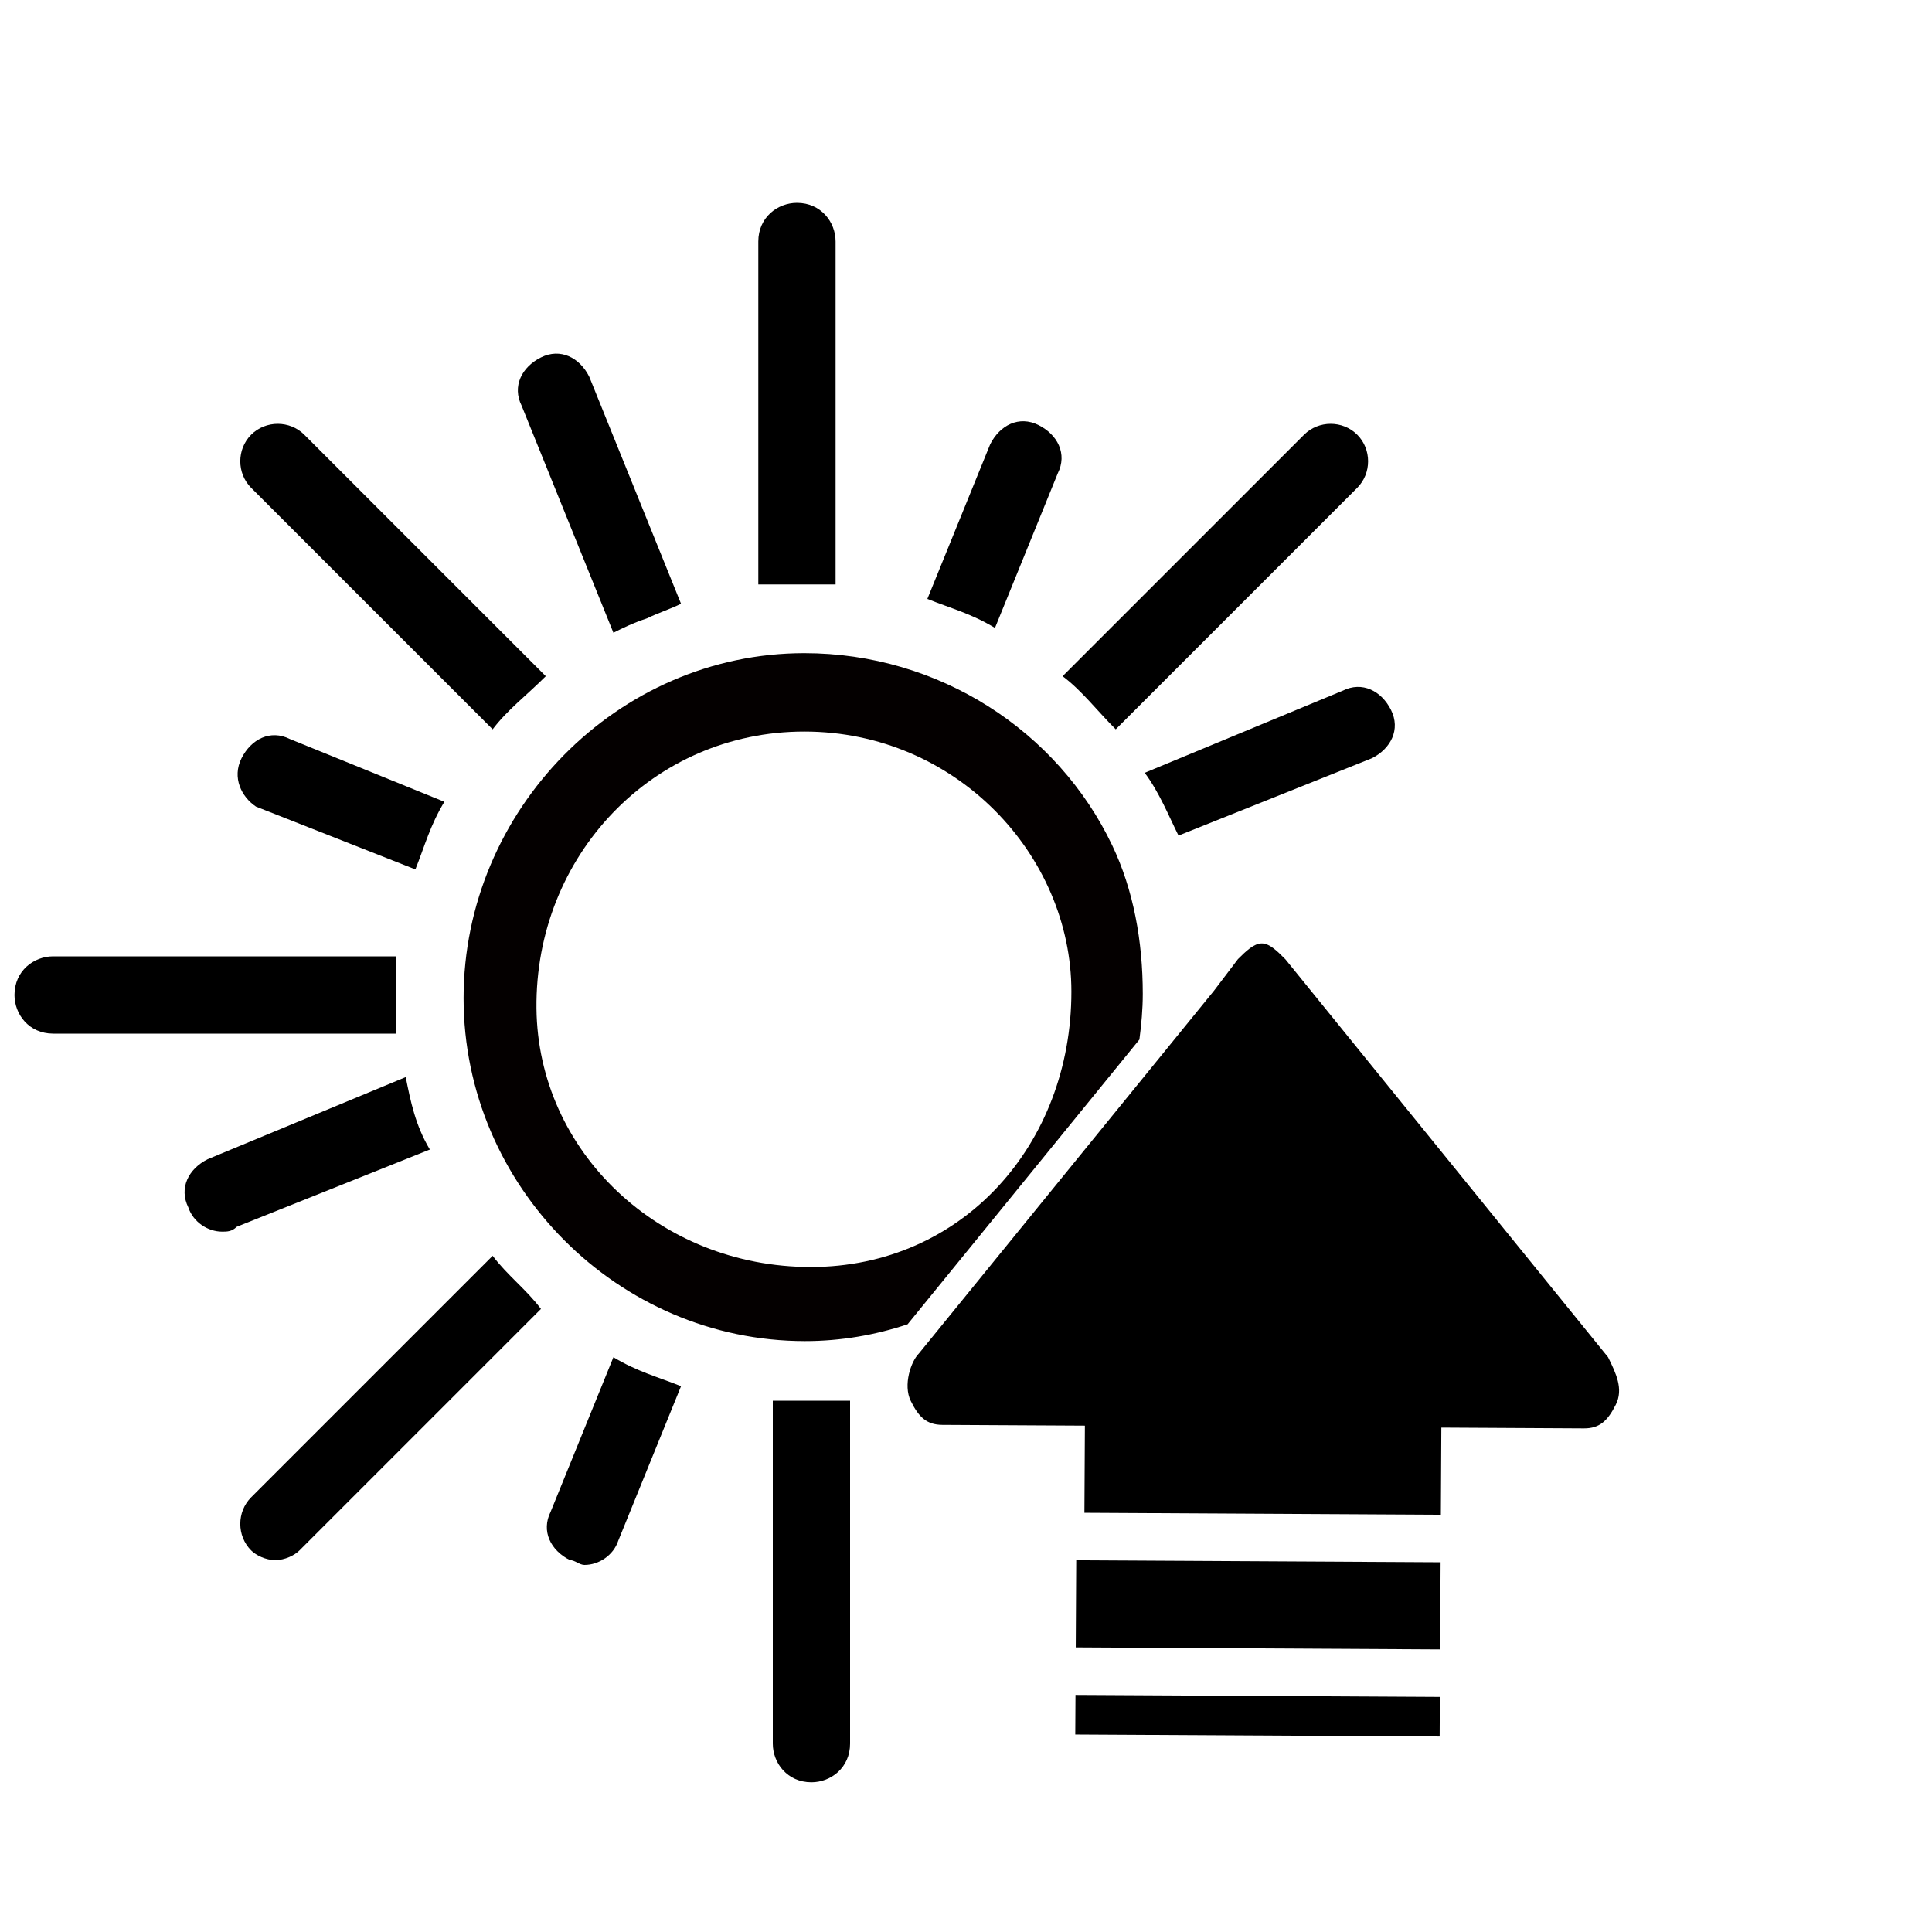
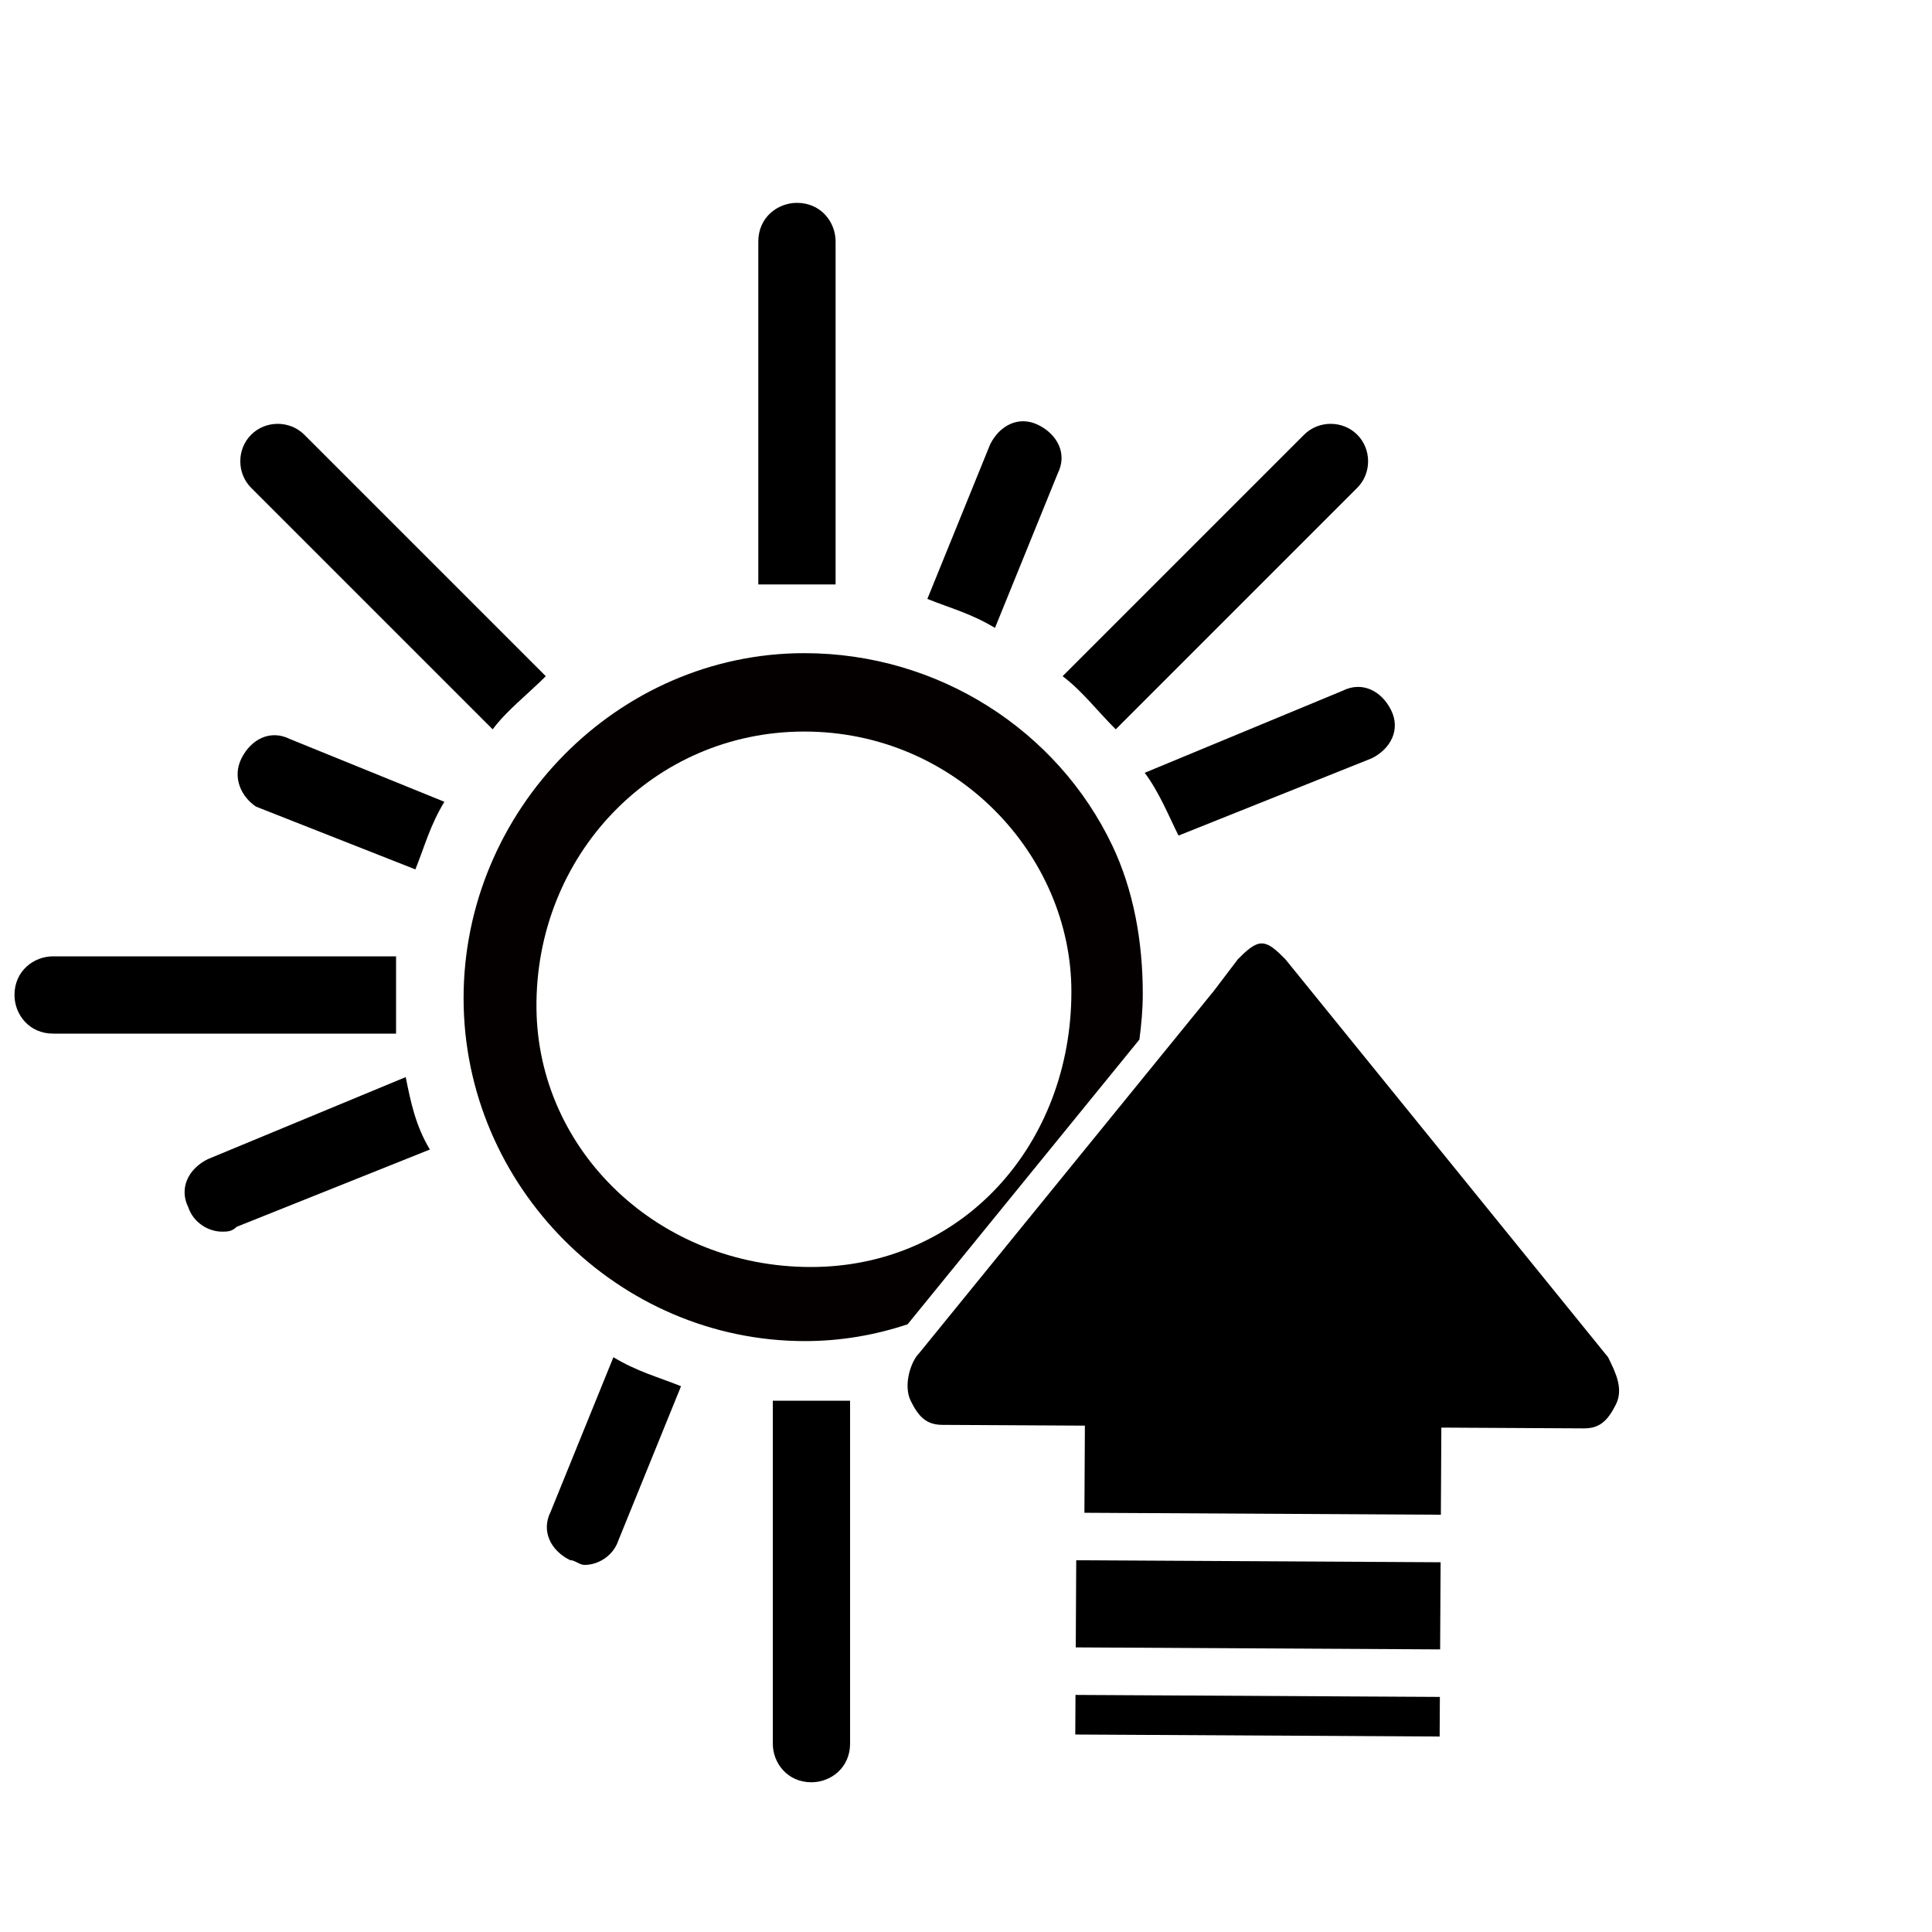
<svg xmlns="http://www.w3.org/2000/svg" xmlns:ns1="http://sodipodi.sourceforge.net/DTD/sodipodi-0.dtd" xmlns:ns2="http://www.inkscape.org/namespaces/inkscape" version="1.1" id="Calque_1" x="0px" y="0px" viewBox="0 0 40 40" style="enable-background:new 0 0 40 40;" xml:space="preserve" ns1:docname="bois-chaleur-augmentee.svg" ns2:version="0.92.5 (2060ec1f9f, 2020-04-08)">
  <defs id="defs61" />
  <g id="g56">
    <g id="g28">
-       <path d="M12.7,13.1c0.2-0.1,0.4-0.2,0.7-0.3c0.2-0.1,0.5-0.2,0.7-0.3l-1.9-4.7c-0.2-0.4-0.6-0.6-1-0.4c-0.4,0.2-0.6,0.6-0.4,1    L12.7,13.1z" id="path2" />
      <path d="M27.8,14.3L23.7,16c0.3,0.4,0.5,0.9,0.7,1.3l4-1.6c0.4-0.2,0.6-0.6,0.4-1C28.6,14.3,28.2,14.1,27.8,14.3z" id="path4" />
      <path d="M8.4,22.3L4.3,24c-0.4,0.2-0.6,0.6-0.4,1c0.1,0.3,0.4,0.5,0.7,0.5c0.1,0,0.2,0,0.3-0.1l4-1.6C8.6,23.3,8.5,22.8,8.4,22.3z    " id="path6" />
      <path d="M11.4,31.3c-0.2,0.4,0,0.8,0.4,1c0.1,0,0.2,0.1,0.3,0.1c0.3,0,0.6-0.2,0.7-0.5l1.3-3.2c-0.5-0.2-0.9-0.3-1.4-0.6    L11.4,31.3z" id="path8" />
      <path d="M21.9,9.8c0.2-0.4,0-0.8-0.4-1c-0.4-0.2-0.8,0-1,0.4l-1.3,3.2c0.5,0.2,0.9,0.3,1.4,0.6L21.9,9.8z" id="path10" />
      <path d="M5.3,16.7L8.6,18c0.2-0.5,0.3-0.9,0.6-1.4l-3.2-1.3c-0.4-0.2-0.8,0-1,0.4C4.8,16.1,5,16.5,5.3,16.7z" id="path12" />
      <path d="M16.7,29c-0.3,0-0.5,0-0.7,0l0,7.1c0,0.4,0.3,0.8,0.8,0.8c0,0,0,0,0,0c0.4,0,0.8-0.3,0.8-0.8l0-7.1    C17.2,29,16.9,29,16.7,29z" id="path14" />
      <path d="M16.6,12.1c0.3,0,0.5,0,0.7,0l0-7.1c0-0.4-0.3-0.8-0.8-0.8c0,0,0,0,0,0c-0.4,0-0.8,0.3-0.8,0.8l0,7.1    C16.1,12.1,16.4,12.1,16.6,12.1z" id="path16" />
      <path d="M10.2,15.1c0.3-0.4,0.7-0.7,1.1-1.1l-5-5c-0.3-0.3-0.8-0.3-1.1,0c-0.3,0.3-0.3,0.8,0,1.1L10.2,15.1z" id="path18" />
      <path d="M8.2,19.8l-7.1,0c-0.4,0-0.8,0.3-0.8,0.8c0,0.4,0.3,0.8,0.8,0.8c0,0,0,0,0,0l7.1,0C8.2,20.8,8.2,20.3,8.2,19.8z" id="path20" />
-       <path d="M10.2,26l-5,5c-0.3,0.3-0.3,0.8,0,1.1c0.1,0.1,0.3,0.2,0.5,0.2c0.2,0,0.4-0.1,0.5-0.2l5-5C10.9,26.7,10.5,26.4,10.2,26z" id="path22" />
      <path d="M28.1,10.1c0.3-0.3,0.3-0.8,0-1.1c-0.3-0.3-0.8-0.3-1.1,0l-5,5c0.4,0.3,0.7,0.7,1.1,1.1L28.1,10.1z" id="path24" />
      <path style="fill:#040000;fill-opacity:1;stroke-width:0.732" d="M 16.652 13.523 C 12.783 13.523 9.598 16.772 9.598 20.666 C 9.598 24.56 12.797 27.766 16.666 27.766 C 17.408 27.766 18.121 27.641 18.791 27.418 L 23.59 21.523 C 23.631 21.212 23.66 20.897 23.66 20.576 C 23.66 19.486 23.467 18.424 23.027 17.502 C 21.898 15.131 19.438 13.523 16.652 13.523 z M 16.652 15.146 C 19.791 15.146 22.182 17.702 22.182 20.531 C 22.182 23.691 19.926 26.232 16.787 26.232 C 13.648 26.232 11.137 23.841 11.107 20.877 C 11.075 17.718 13.513 15.146 16.652 15.146 z " id="path119" />
    </g>
    <g transform="matrix(-1.787,-0.01,0.01,-1.787,47.687,50.32)" id="g4790">
      <g id="g4780" />
      <g id="g4784" />
      <g id="g4788" />
    </g>
    <g transform="matrix(-1.64,-0.009,0.009,-1.64,45.974,48.506)" id="g4790-3">
      <g id="g4780-6">
        <rect x="9.9" y="8.7" width="4.6" height="1.1" id="rect4778" />
      </g>
      <g id="g4784-7">
        <path ns2:connector-curvature="0" d="m 8.1,11.5 c -0.2,0 -0.3,0.1 -0.4,0.3 -0.1,0.2 0,0.4 0.1,0.6 l 4.1,5 c 0.1,0.1 0.2,0.2 0.3,0.2 0.1,0 0.2,-0.1 0.3,-0.2 l 0.3,-0.4 3.7,-4.6 c 0.1,-0.1 0.2,-0.4 0.1,-0.6 -0.1,-0.2 -0.2,-0.3 -0.4,-0.3 H 14.4 V 10.4 H 9.9 v 1.1 z" id="path4782" />
      </g>
      <g id="g4788-5">
        <rect x="9.9" y="7.6" width="4.6" height="0.5" id="rect4786" />
      </g>
    </g>
  </g>
</svg>